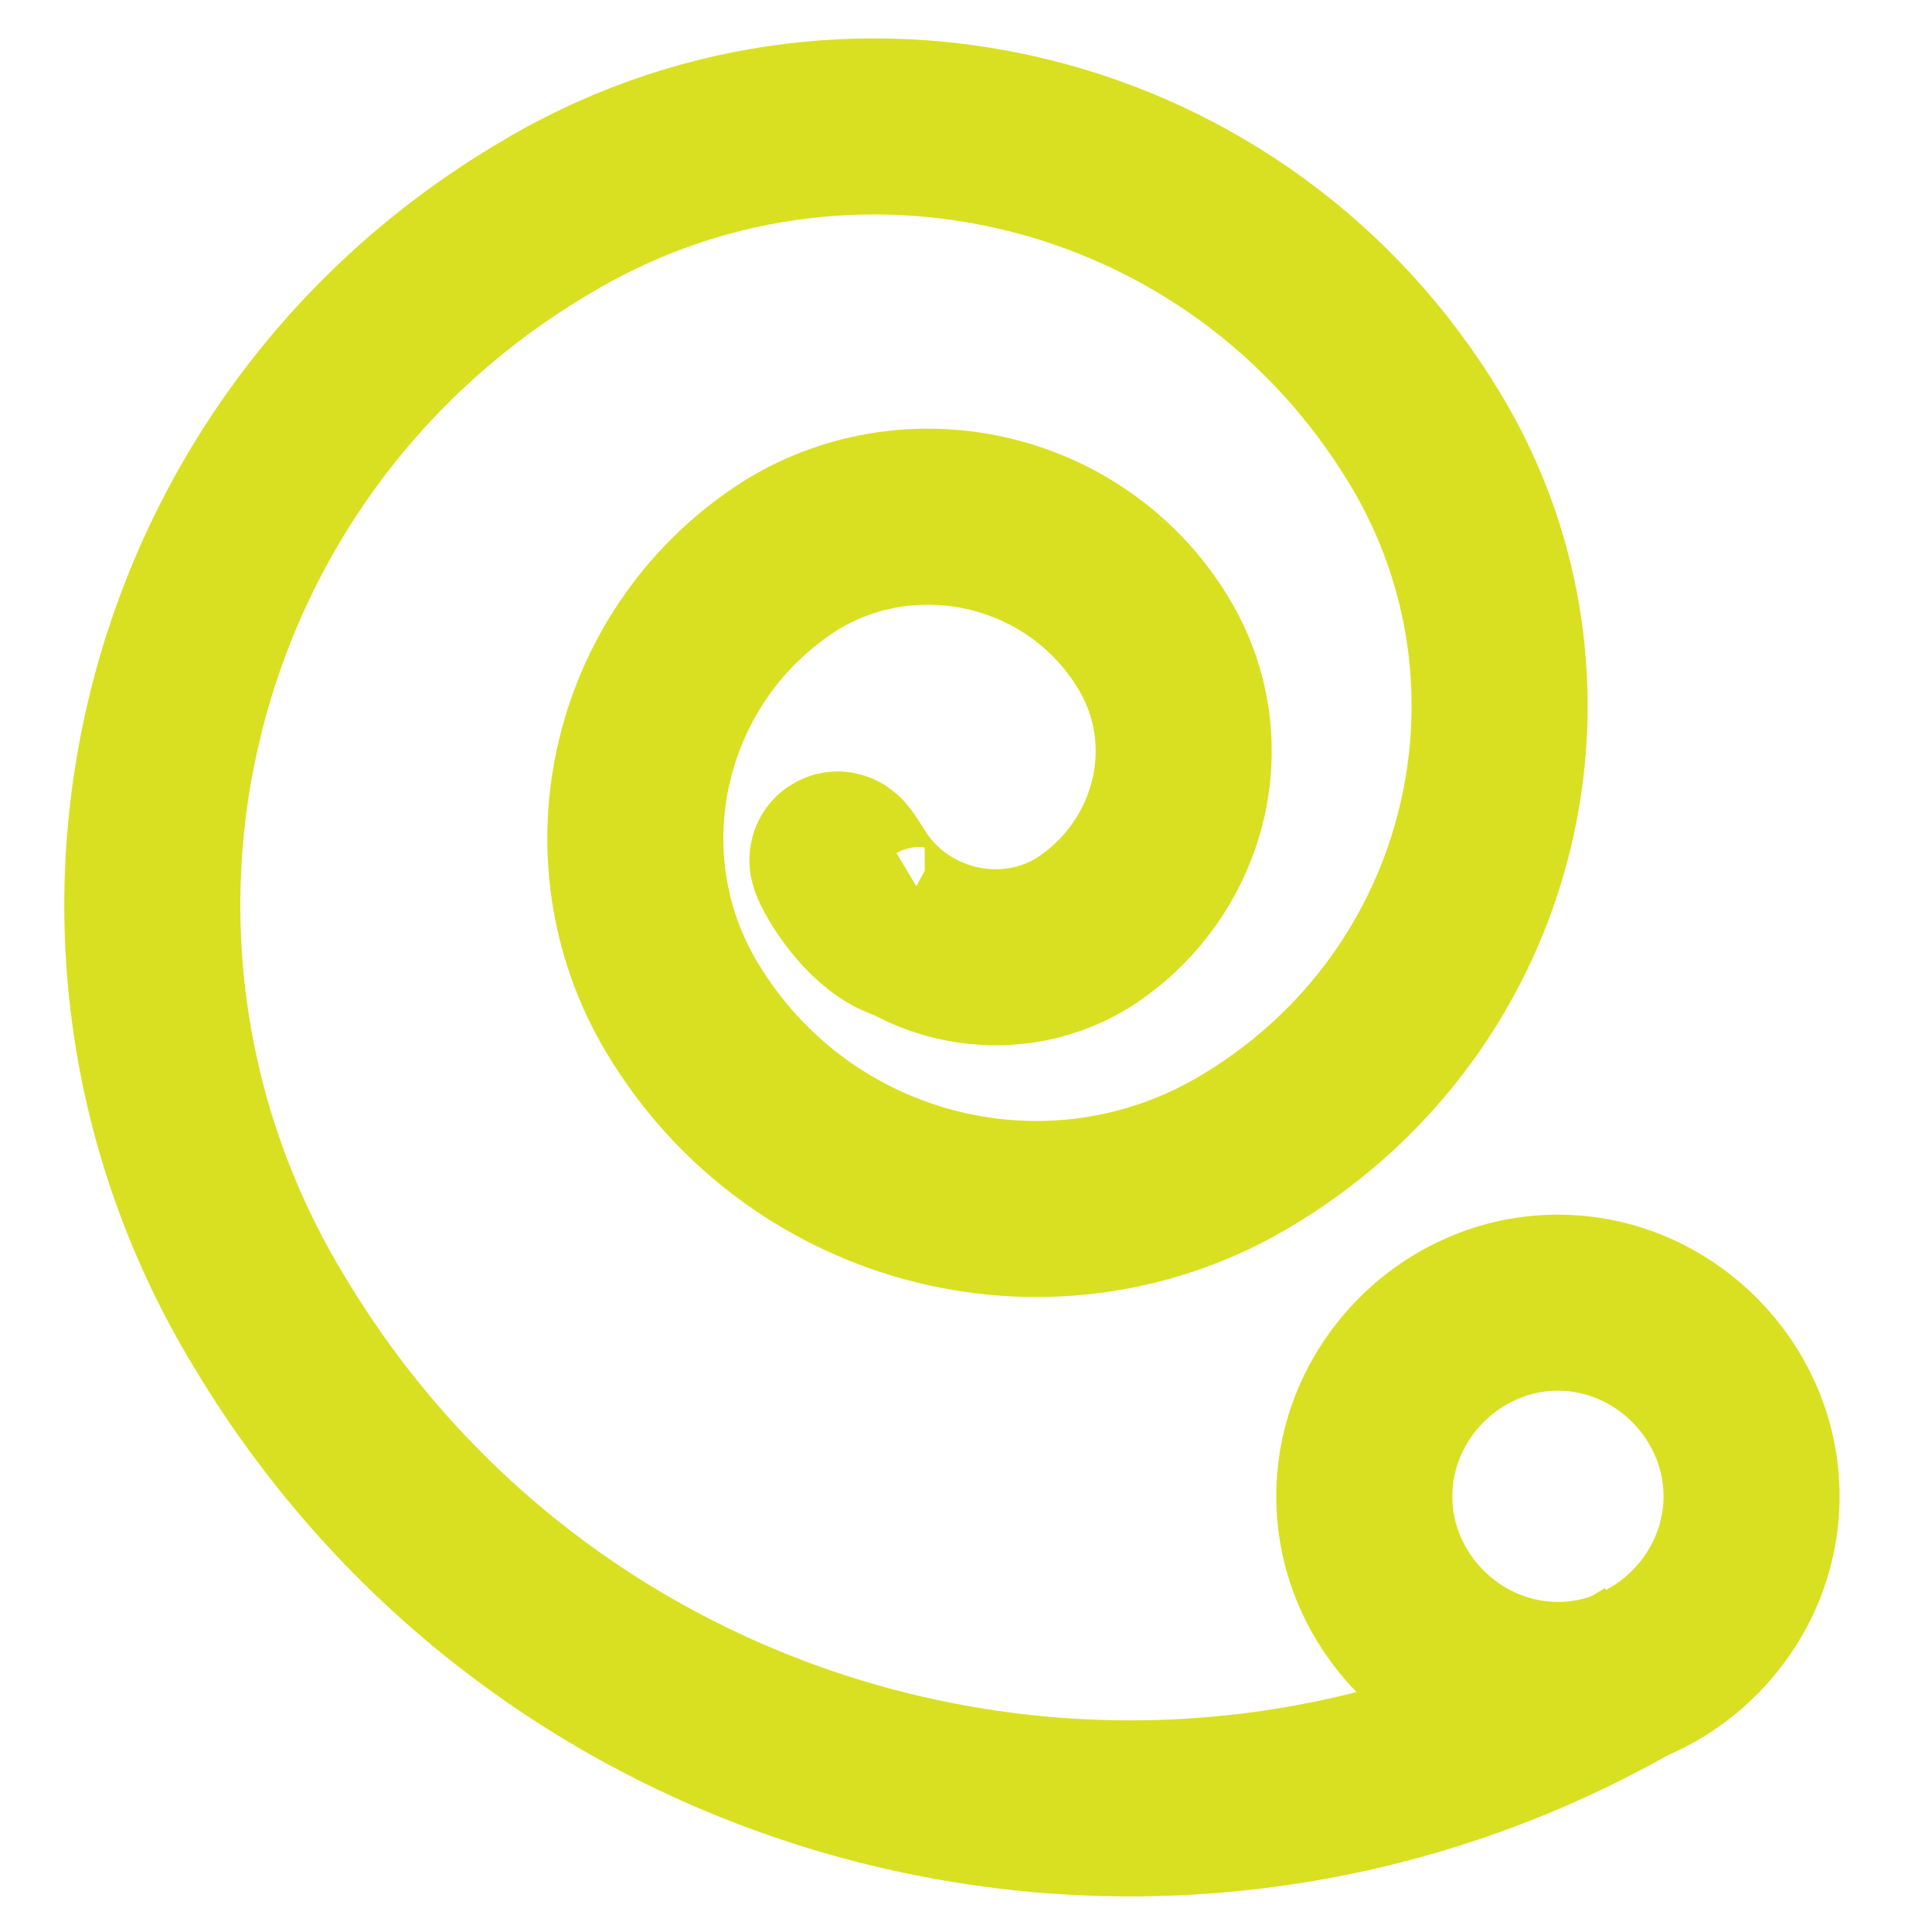
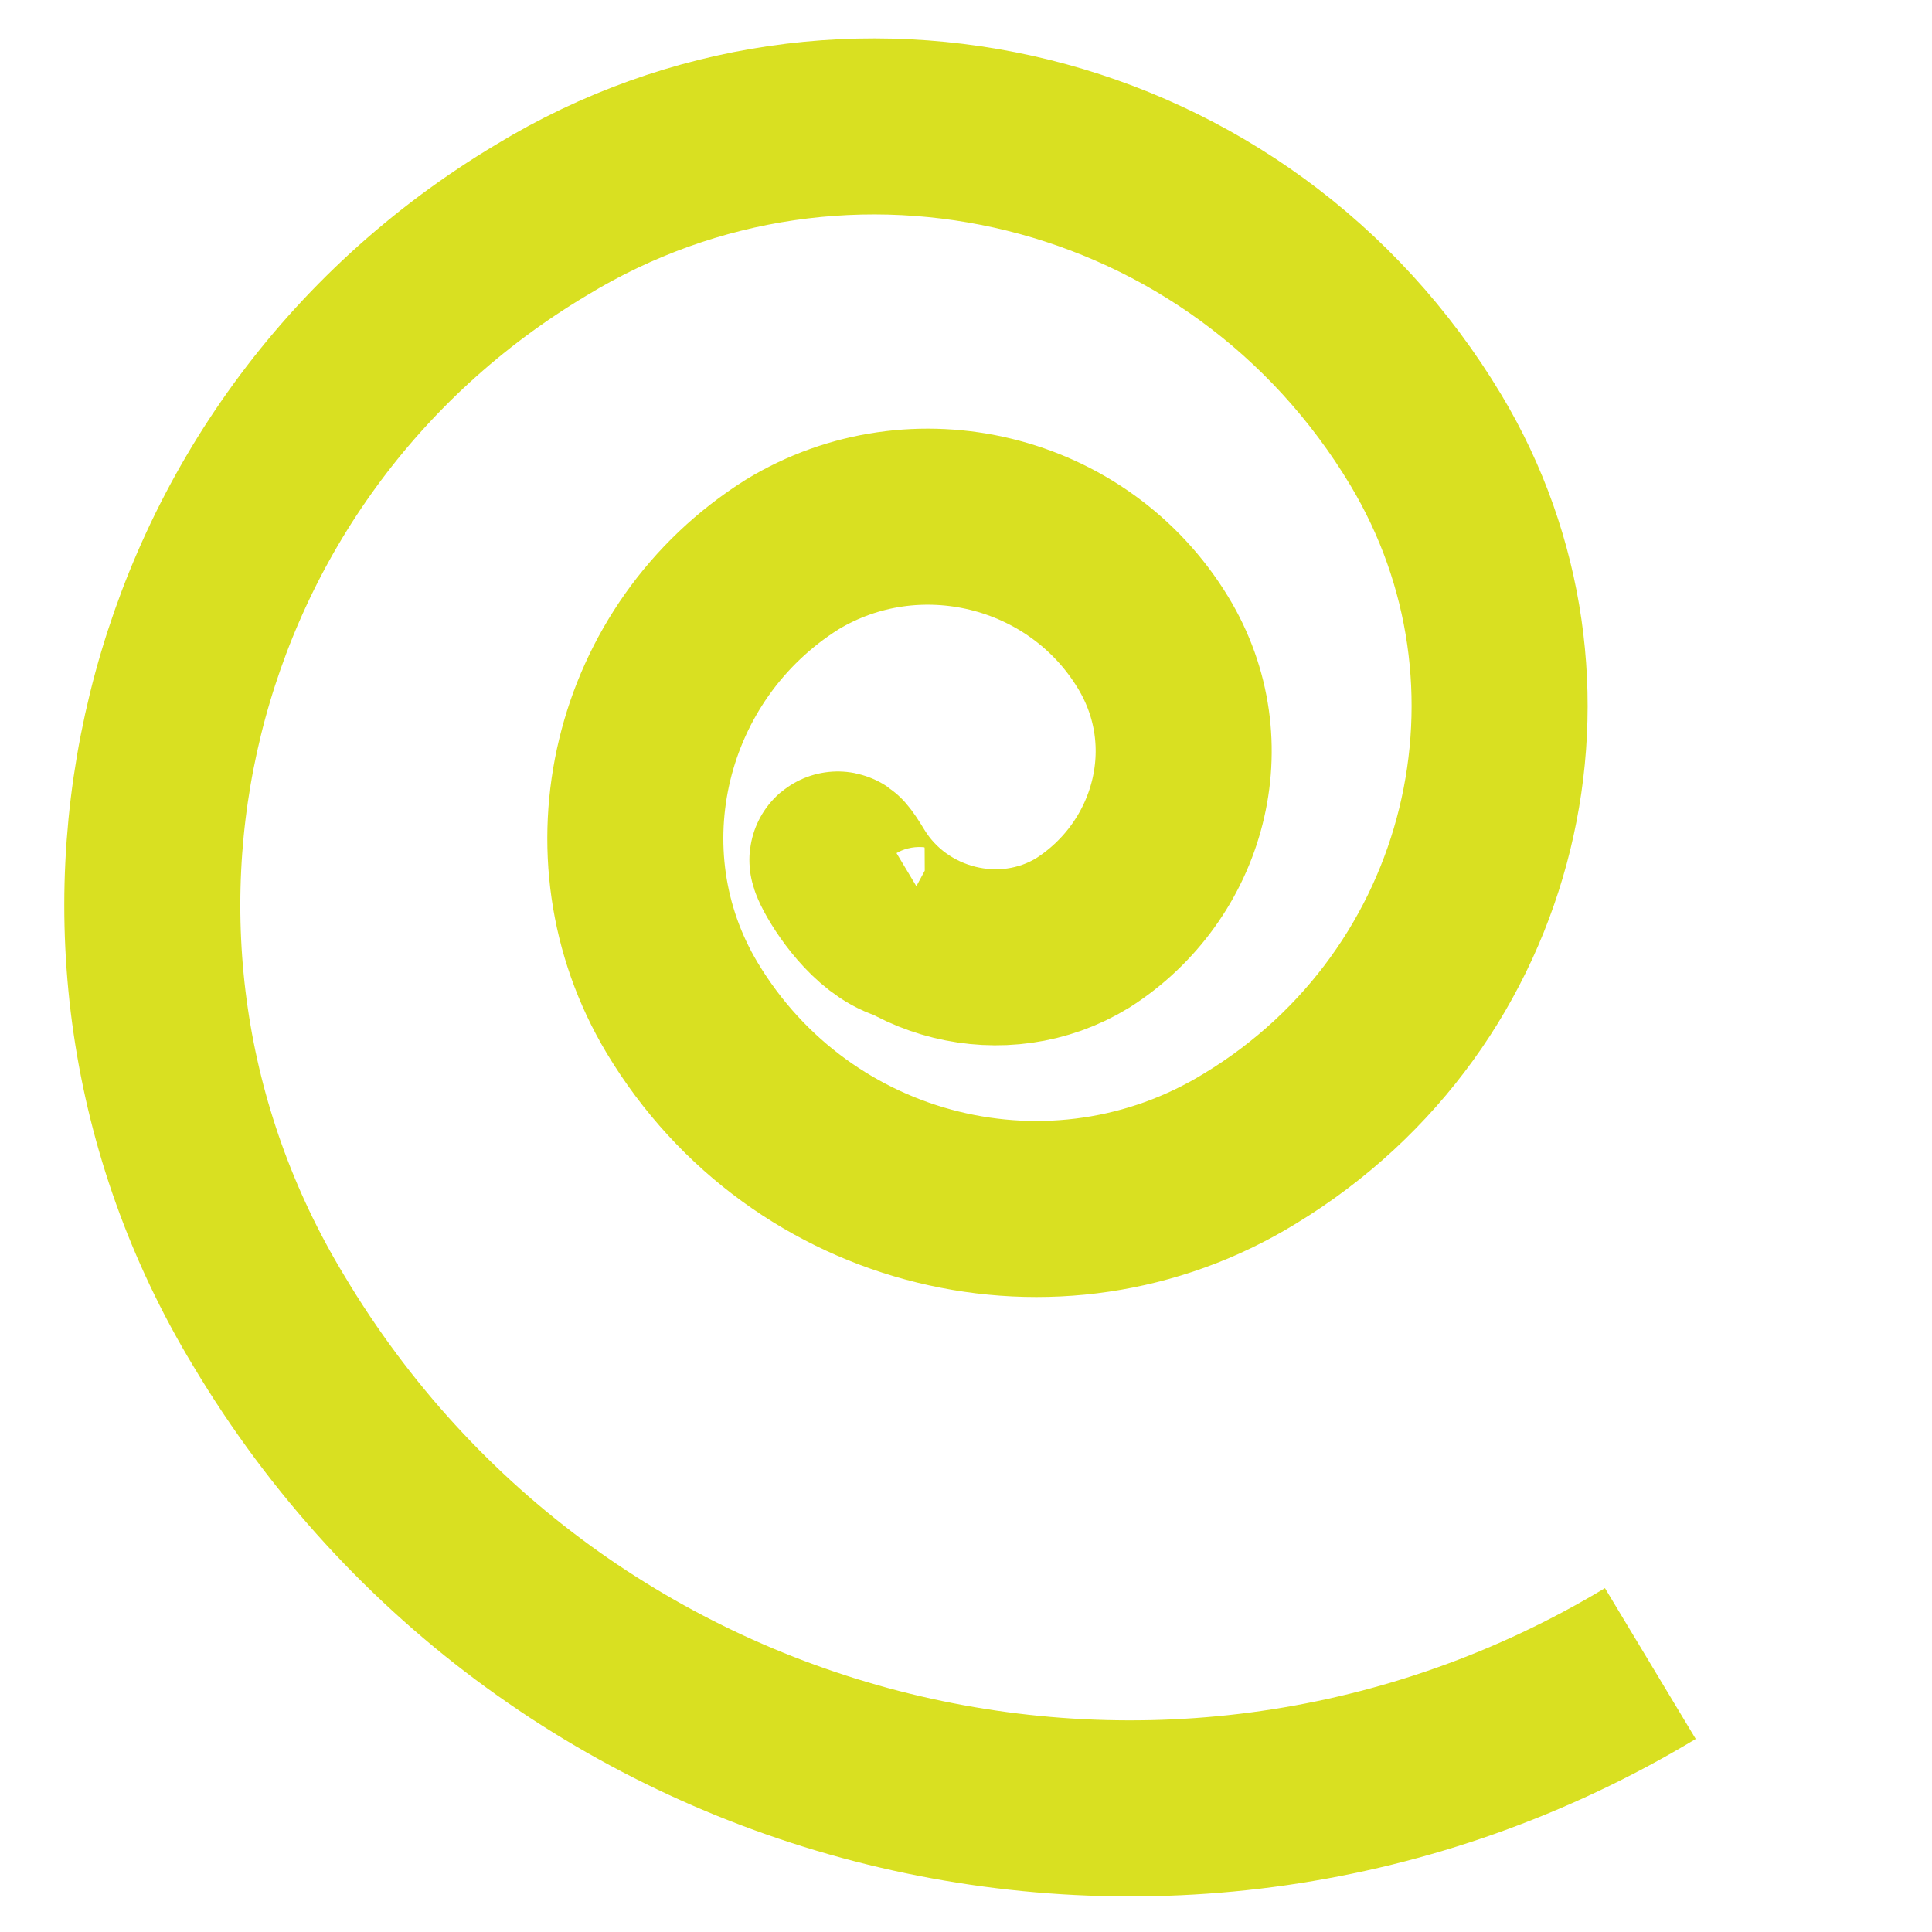
<svg xmlns="http://www.w3.org/2000/svg" version="1.1" x="0px" y="0px" viewBox="0 0 43.9 43.9" style="enable-background:new 0 0 43.9 43.9;" xml:space="preserve">
  <style type="text/css">
	.st0{fill:none;stroke:#D9E021;stroke-width:4;stroke-miterlimit:10;}
	.st1{fill:#D9E021;}
</style>
  <g id="Layer_2">
</g>
  <g id="Layer_1">
    <path class="st0" d="M37.5,37.8C26.7,44.3,12.6,40.9,6.1,30c-5.2-8.6-2.5-19.8,6.2-25c6.9-4.2,15.9-2,20.1,5   c3.3,5.5,1.6,12.7-4,16.1c-4.4,2.7-10.2,1.3-12.9-3.2c-2.1-3.5-1-8.1,2.5-10.3c2.8-1.7,6.5-0.8,8.2,2c1.4,2.3,0.6,5.2-1.6,6.6   c-1.8,1.1-4.2,0.5-5.3-1.3c-0.9-1.5,0.6,2.1,2.1,1.2" />
-     <path class="st1" d="M35.4,27.6c-3.5,0-6.4,2.9-6.4,6.4s2.9,6.4,6.4,6.4s6.4-2.9,6.4-6.4C41.8,30.5,38.9,27.6,35.4,27.6z    M35.4,36.4c-1.3,0-2.4-1.1-2.4-2.4c0-1.3,1.1-2.4,2.4-2.4s2.4,1.1,2.4,2.4C37.8,35.3,36.7,36.4,35.4,36.4z" />
  </g>
</svg>